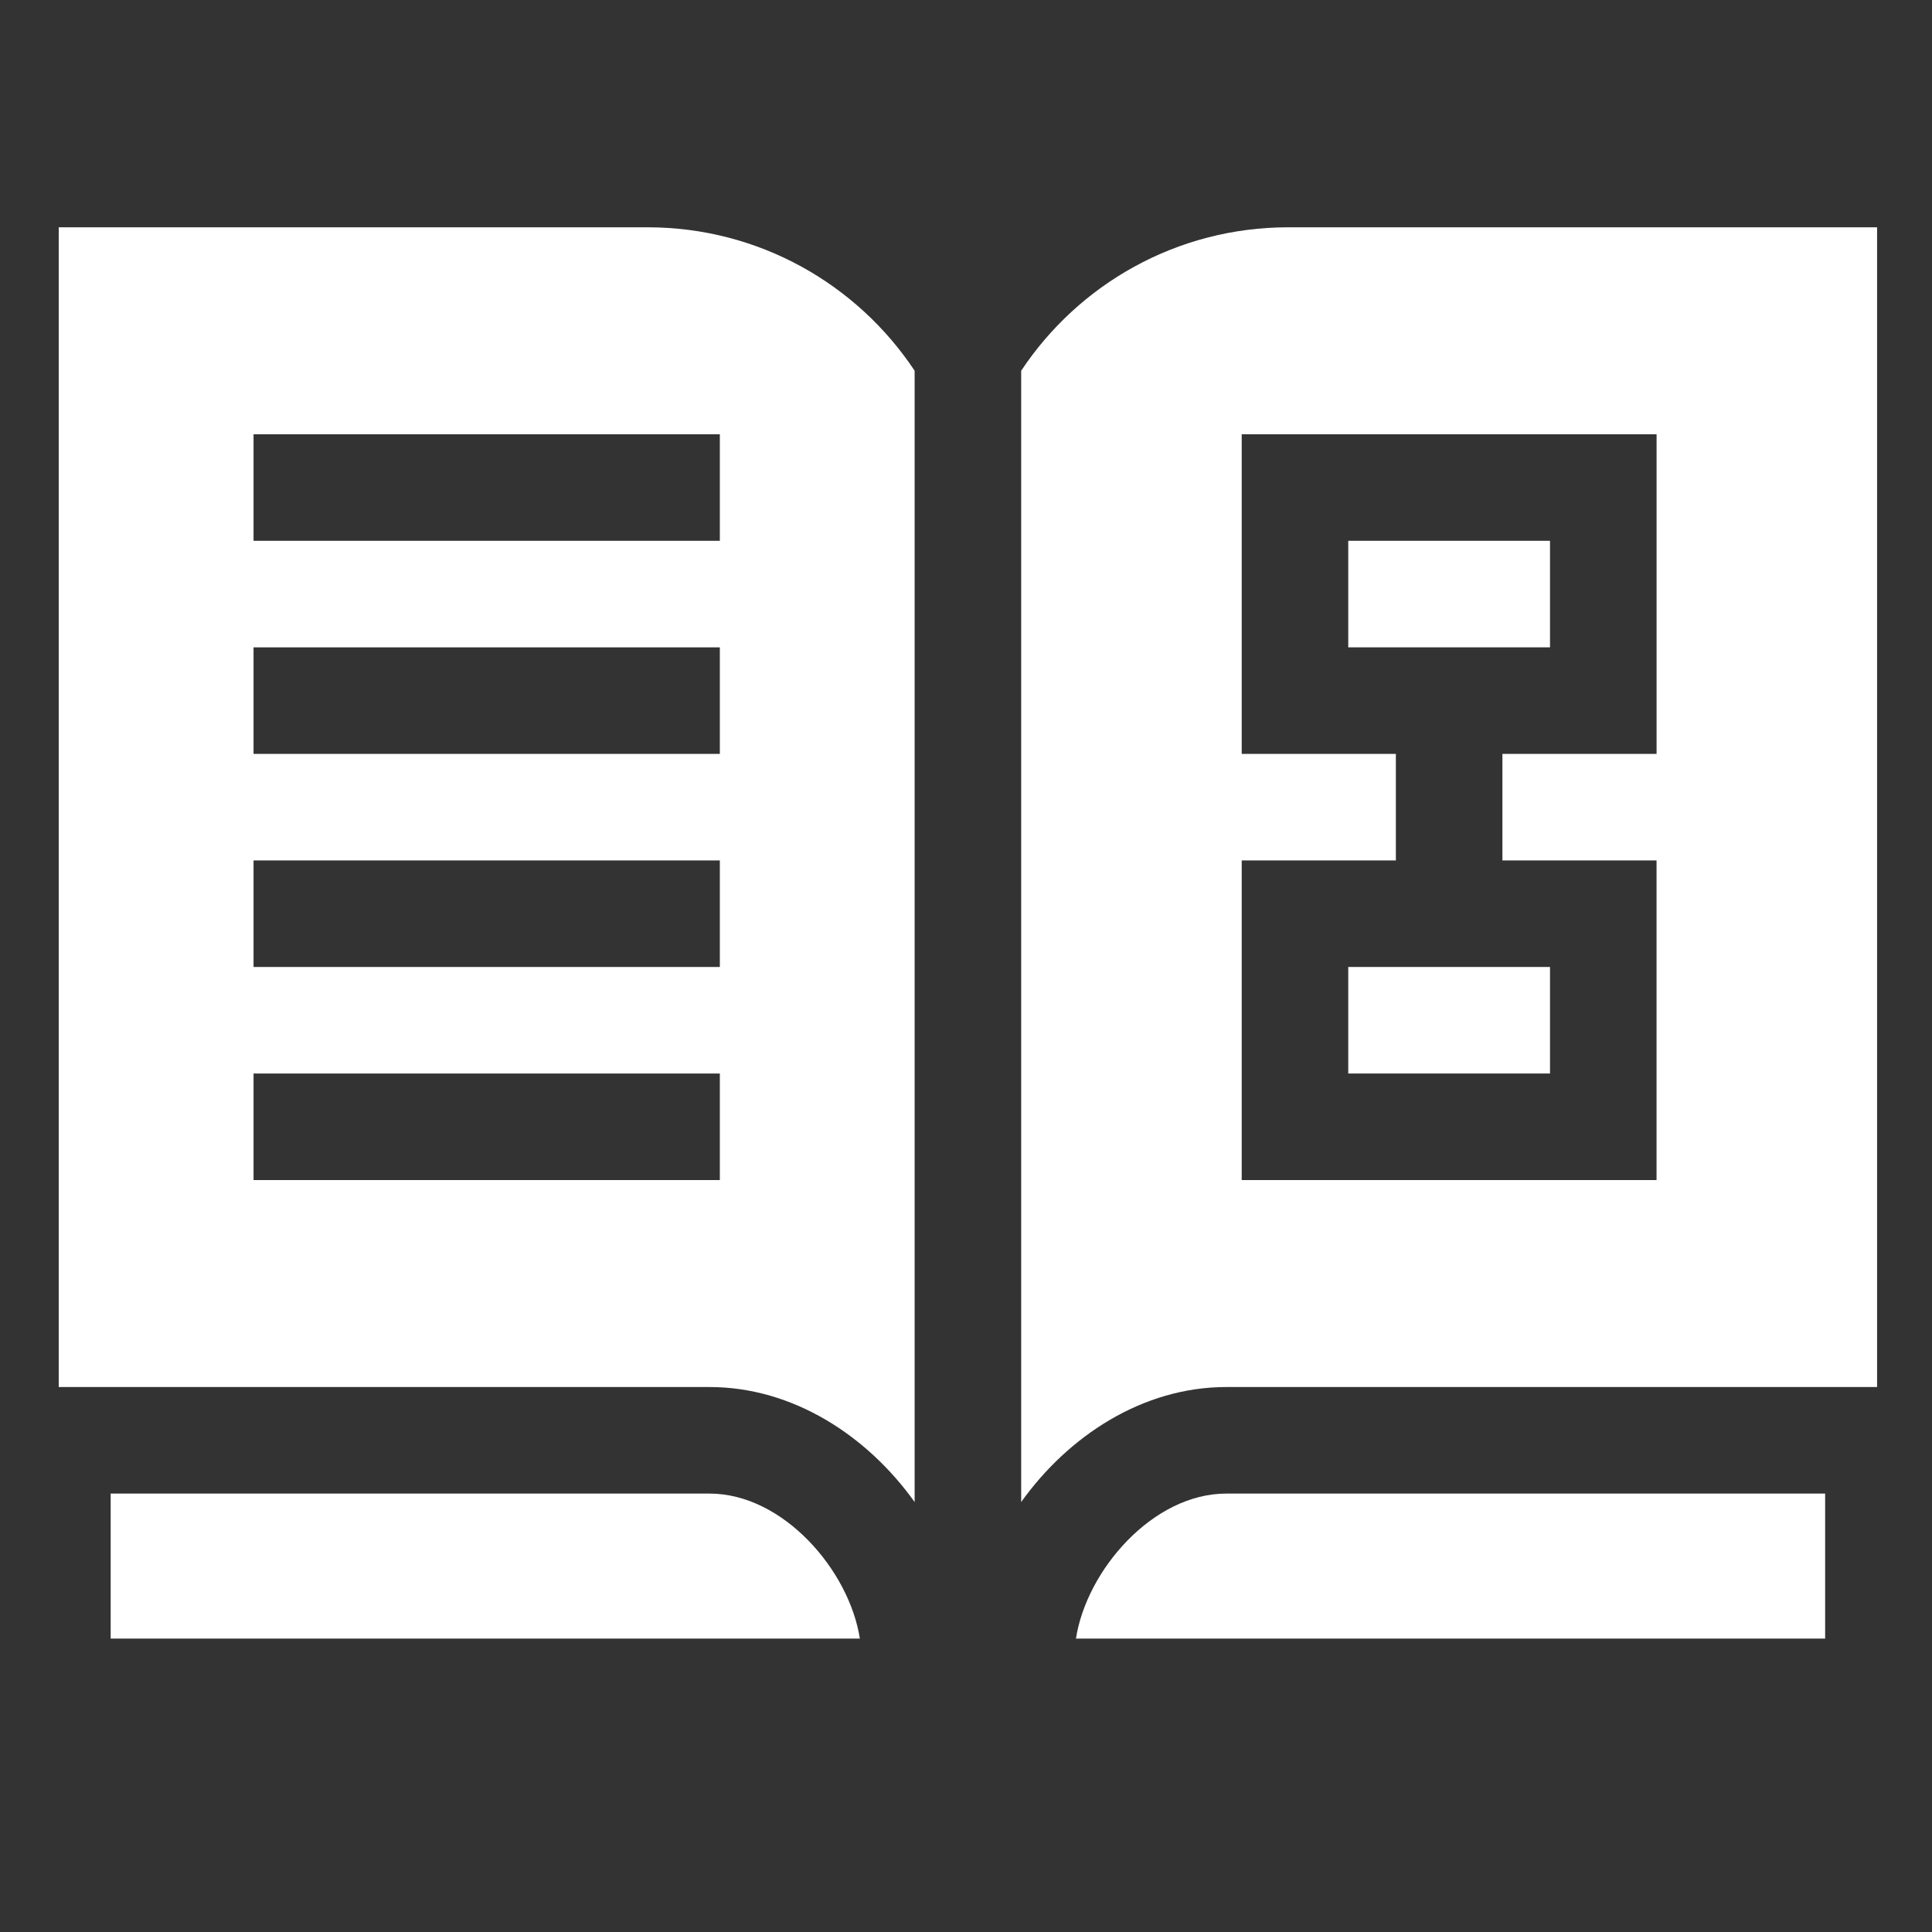
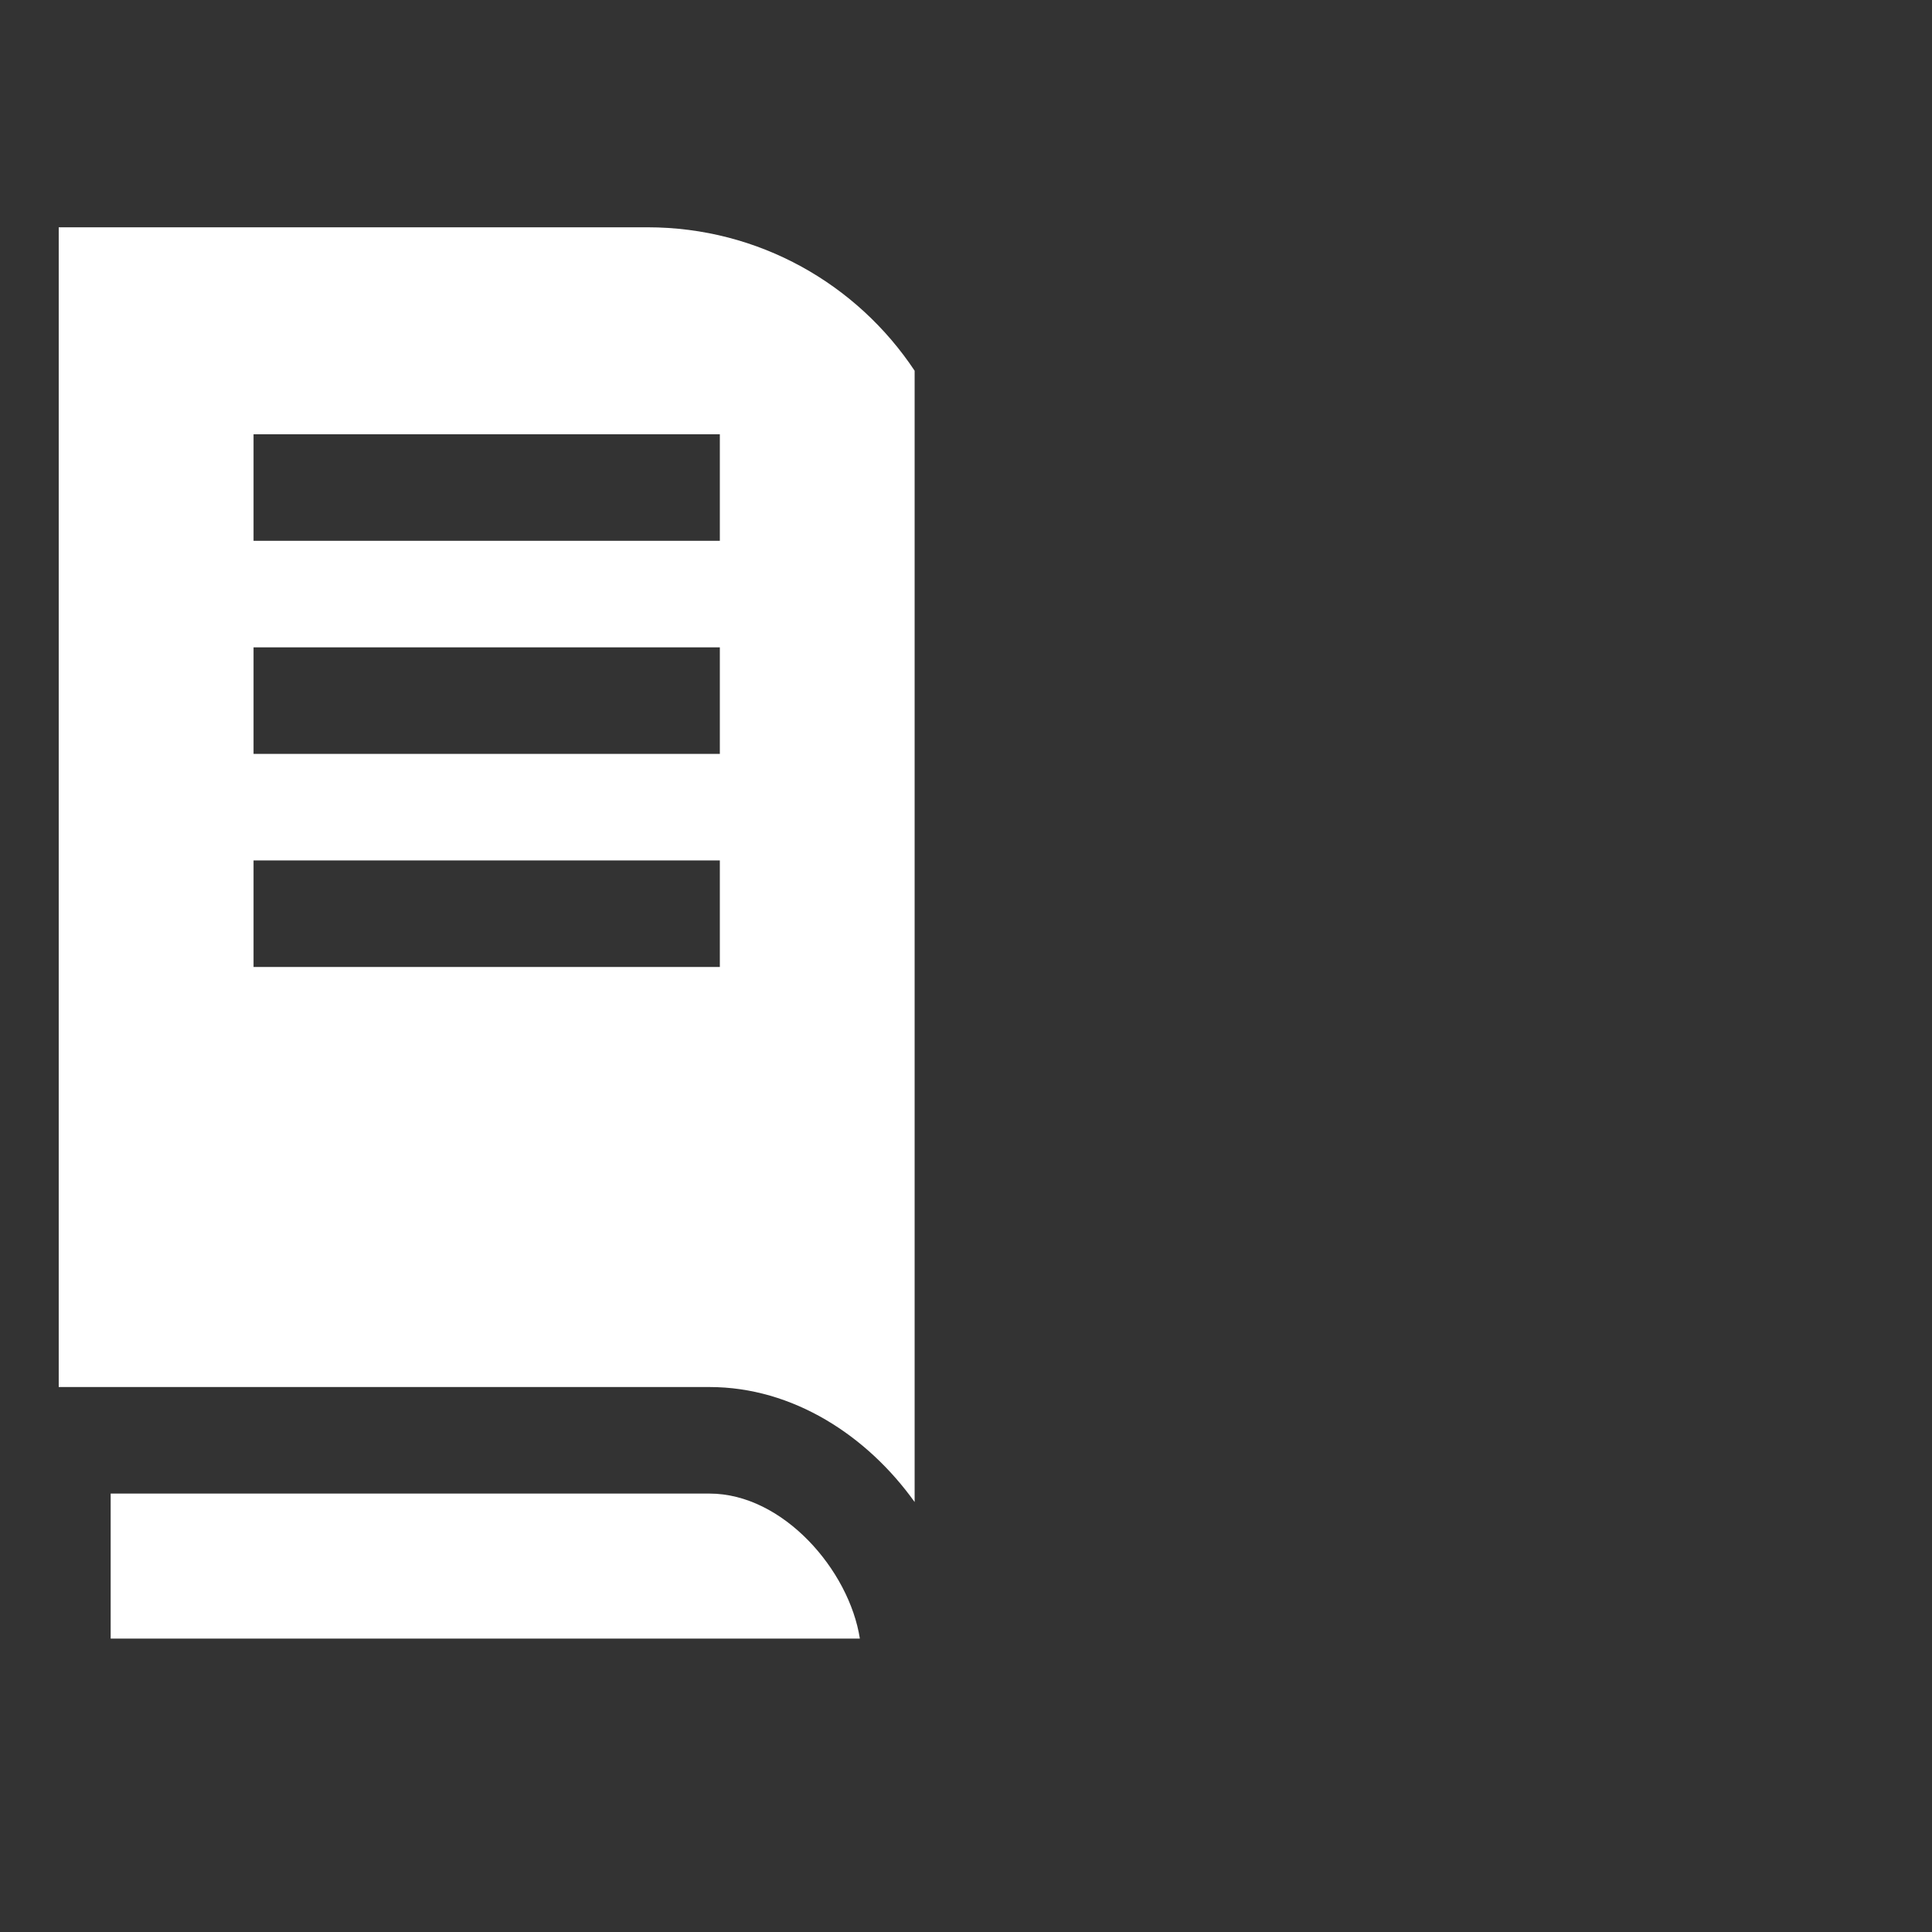
<svg xmlns="http://www.w3.org/2000/svg" width="68" height="68" viewBox="0 0 68 68" fill="none">
  <rect x="0" y="0" width="68" height="68" fill="#333333" stroke="none" />
-   <path d="M43.161 52.569C40.57 52.569 38.242 55.27 37.87 57.673H64.239V52.569H43.161Z" fill="white" />
  <path d="M24.973 52.569H3.895V57.673H30.264C29.892 55.27 27.564 52.569 24.973 52.569Z" fill="white" />
-   <path d="M47.454 34.034H54.555V37.784H47.454V34.034Z" fill="white" />
-   <path d="M47.454 19.034H54.555V22.784H47.454V19.034Z" fill="white" />
-   <path d="M35.942 13.049V52.867C37.605 50.539 40.22 48.819 43.161 48.819H66.067V8H45.344C41.418 8 37.962 10.006 35.942 13.049ZM58.305 26.534H52.88V30.284H58.305V41.534H43.704V30.284H49.13V26.534H43.704V15.284H58.306V26.534H58.305Z" fill="white" />
-   <path d="M24.973 48.819C27.915 48.819 30.53 50.539 32.192 52.867V13.049C30.173 10.006 26.716 8 22.791 8H2.067V48.819H24.973V48.819ZM8.924 15.284H25.336V19.034H8.924V15.284ZM8.924 22.784H25.336V26.534H8.924V22.784ZM8.924 30.284H25.336V34.034H8.924V30.284ZM8.924 37.784H25.336V41.534H8.924V37.784Z" fill="white" />
+   <path d="M24.973 48.819C27.915 48.819 30.53 50.539 32.192 52.867V13.049C30.173 10.006 26.716 8 22.791 8H2.067V48.819H24.973V48.819ZM8.924 15.284H25.336V19.034H8.924V15.284ZM8.924 22.784H25.336V26.534H8.924V22.784ZM8.924 30.284H25.336V34.034H8.924V30.284ZM8.924 37.784H25.336V41.534V37.784Z" fill="white" />
</svg>